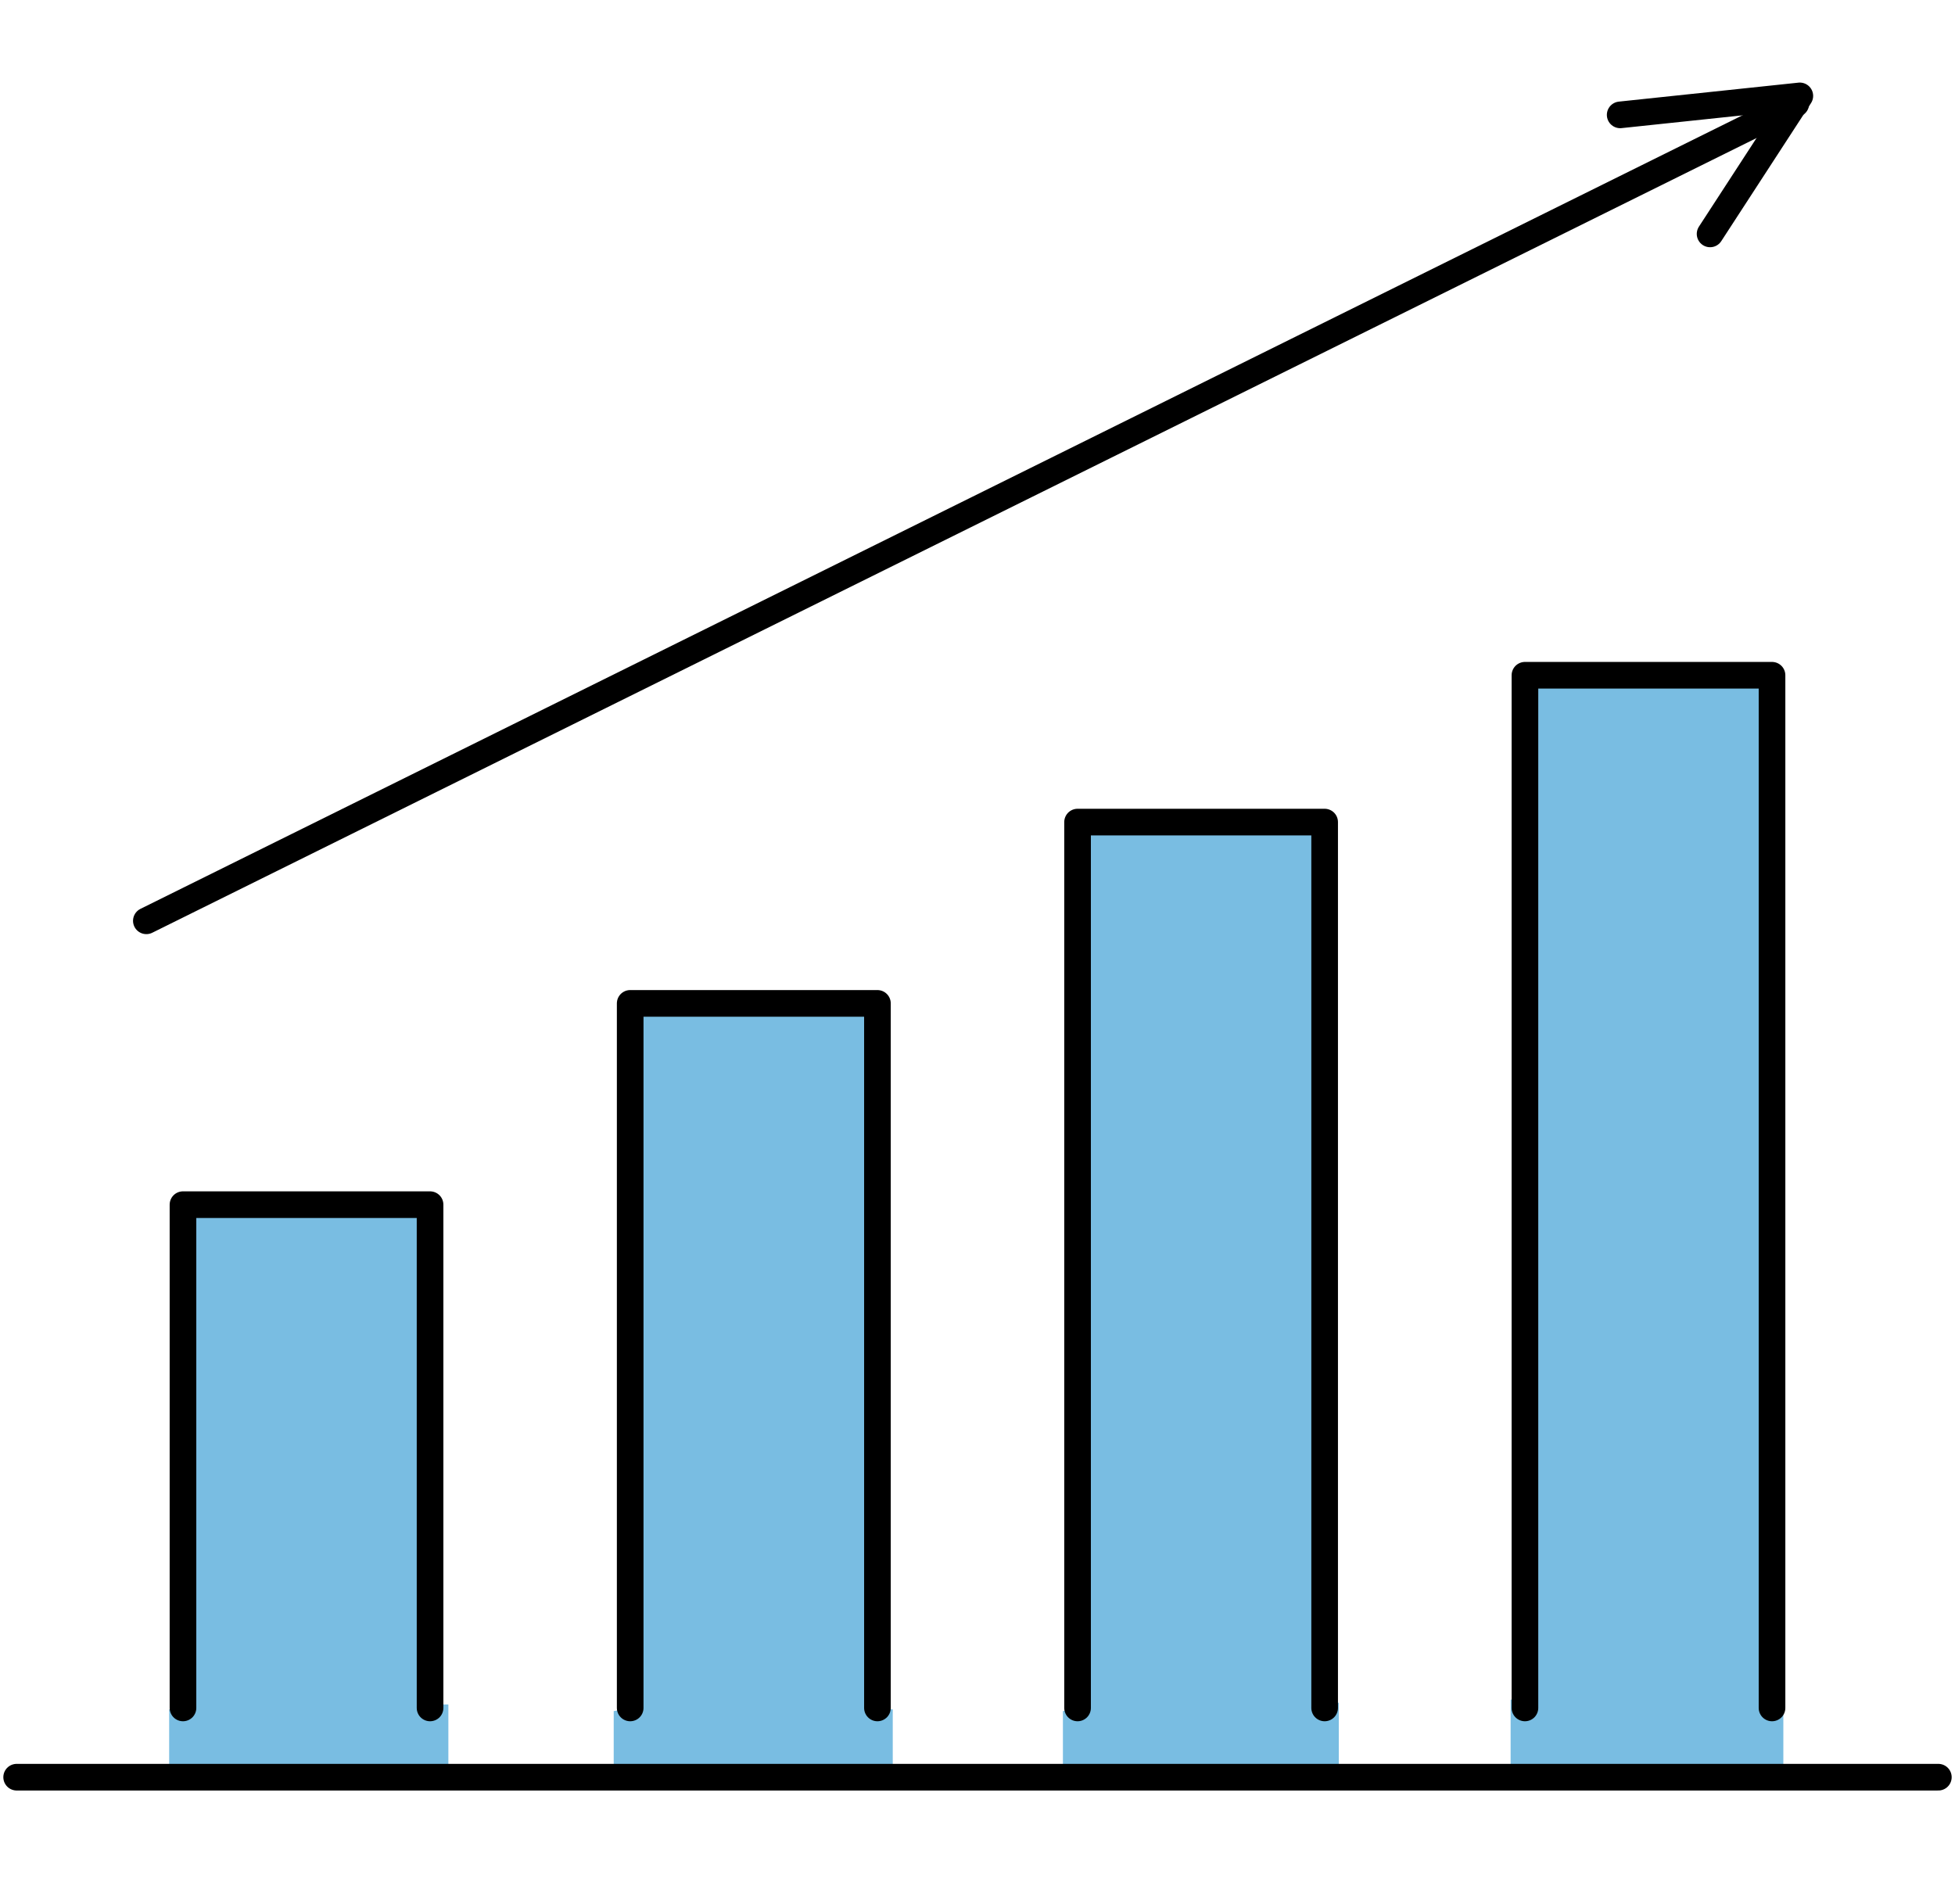
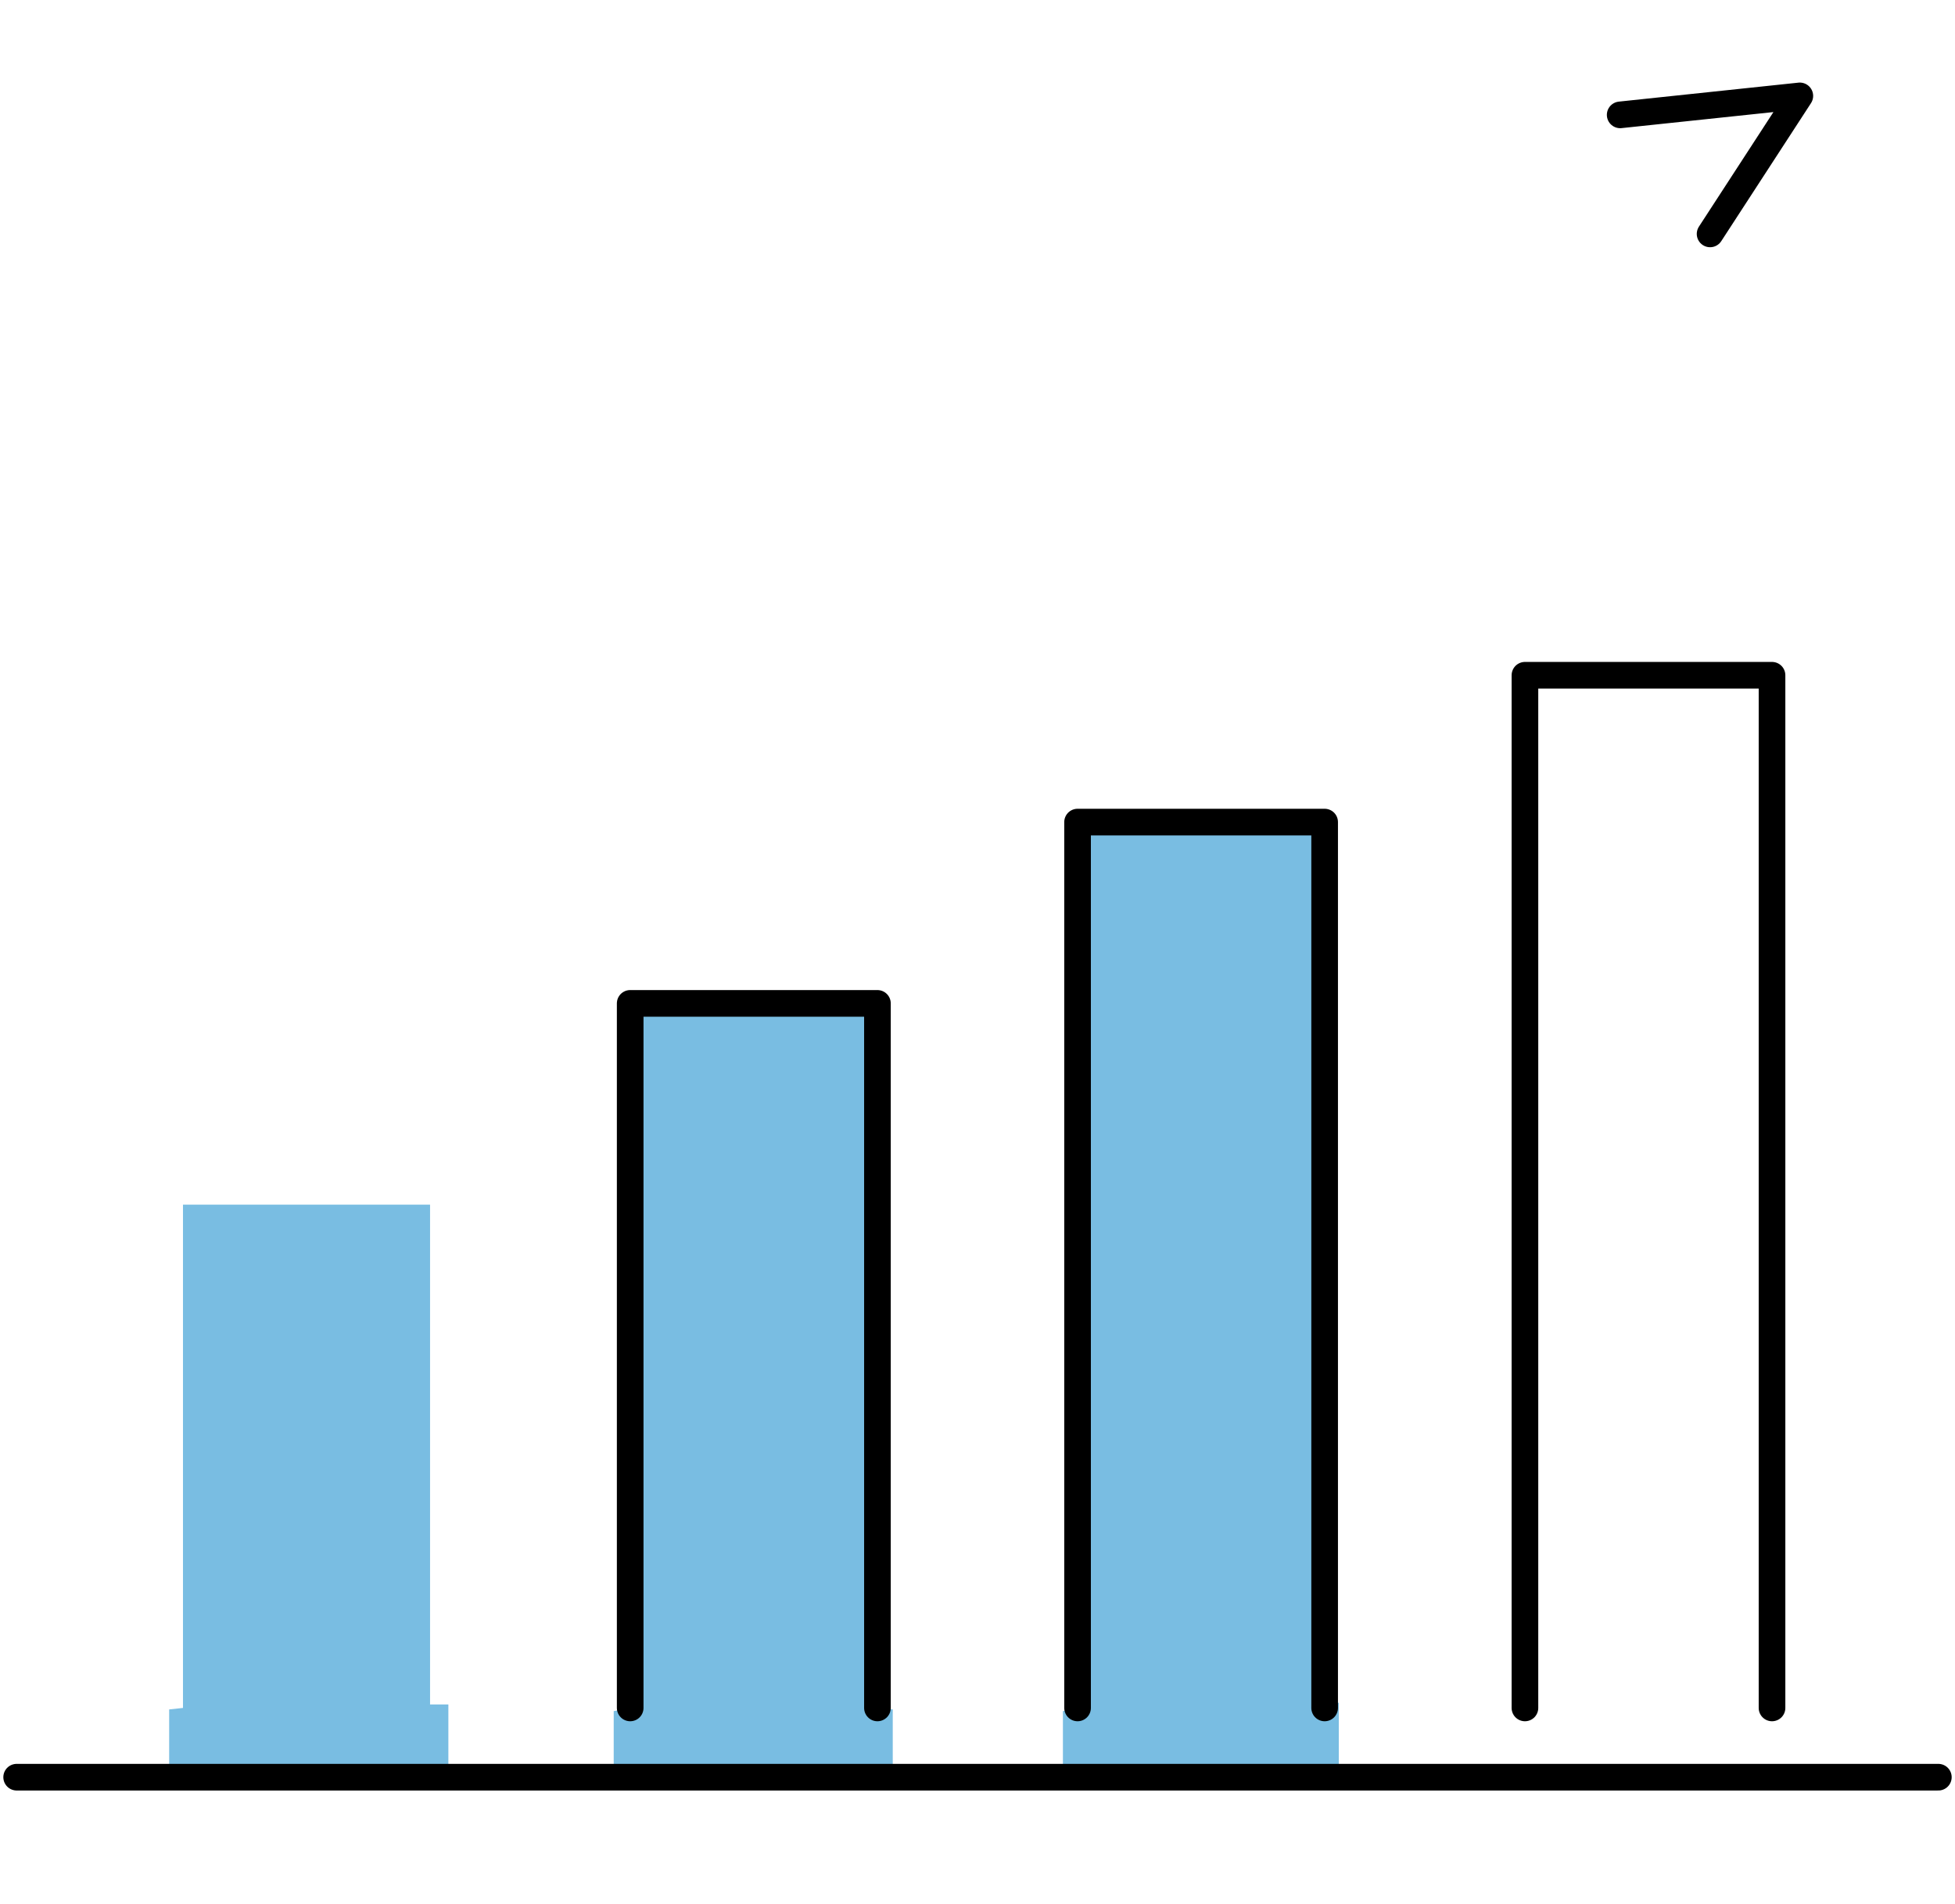
<svg xmlns="http://www.w3.org/2000/svg" id="_データ" data-name="データ" viewBox="0 0 117.42 114.38">
  <defs>
    <style>
      .cls-1 {
        fill: #79bde2;
      }

      .cls-2 {
        fill: none;
        stroke: #000;
        stroke-linecap: round;
        stroke-linejoin: round;
        stroke-width: 1.6px;
      }
    </style>
  </defs>
  <g id="_売上" data-name="売上">
    <g>
-       <polygon class="cls-1" points="106.43 102.48 107.11 102.48 107.11 106.75 90.73 106.75 90.73 106.55 90.73 102.09 91.59 102.09 91.59 40.56 106.43 40.56 106.43 102.48" />
      <polygon class="cls-1" points="79.56 102.28 80.41 102.28 80.41 106.55 80.41 106.75 63.84 106.75 63.84 106.65 63.84 102.78 64.72 102.59 64.72 49.38 79.56 49.38 79.56 102.28" />
      <polygon class="cls-1" points="53.62 106.45 53.62 106.75 36.86 106.75 36.86 106.55 36.86 102.78 37.85 102.59 37.85 60.27 52.7 60.27 52.7 102.59 53.62 102.68 53.62 106.45" />
      <polygon class="cls-1" points="25.83 102.38 26.93 102.38 26.93 106.75 10.16 106.75 10.16 106.15 10.16 102.68 10.99 102.59 10.99 96.58 10.99 93.98 10.99 72.36 25.83 72.36 25.83 102.38" />
    </g>
    <g>
-       <polyline class="cls-2" points="10.99 102.59 10.99 96.58 10.99 93.98 10.99 72.36 25.83 72.36 25.83 102.38 25.83 102.59" />
      <polyline class="cls-2" points="37.85 102.59 37.85 60.27 52.7 60.27 52.7 102.59" />
      <polyline class="cls-2" points="64.72 102.59 64.72 49.38 79.56 49.38 79.56 102.28 79.56 102.59" />
      <polyline class="cls-2" points="91.59 102.59 91.59 102.09 91.59 40.56 106.43 40.56 106.43 102.48 106.43 102.59" />
-       <line class="cls-2" x1="8.79" y1="55.31" x2="107.86" y2="6.23" />
      <polyline class="cls-2" points="102.71 14.05 108.1 5.76 97.31 6.9" />
      <polyline class="cls-2" points="1 106.75 10.16 106.75 26.93 106.75 36.86 106.75 53.62 106.75 63.84 106.75 80.41 106.75 90.73 106.75 107.11 106.75 116.42 106.75" />
    </g>
  </g>
</svg>